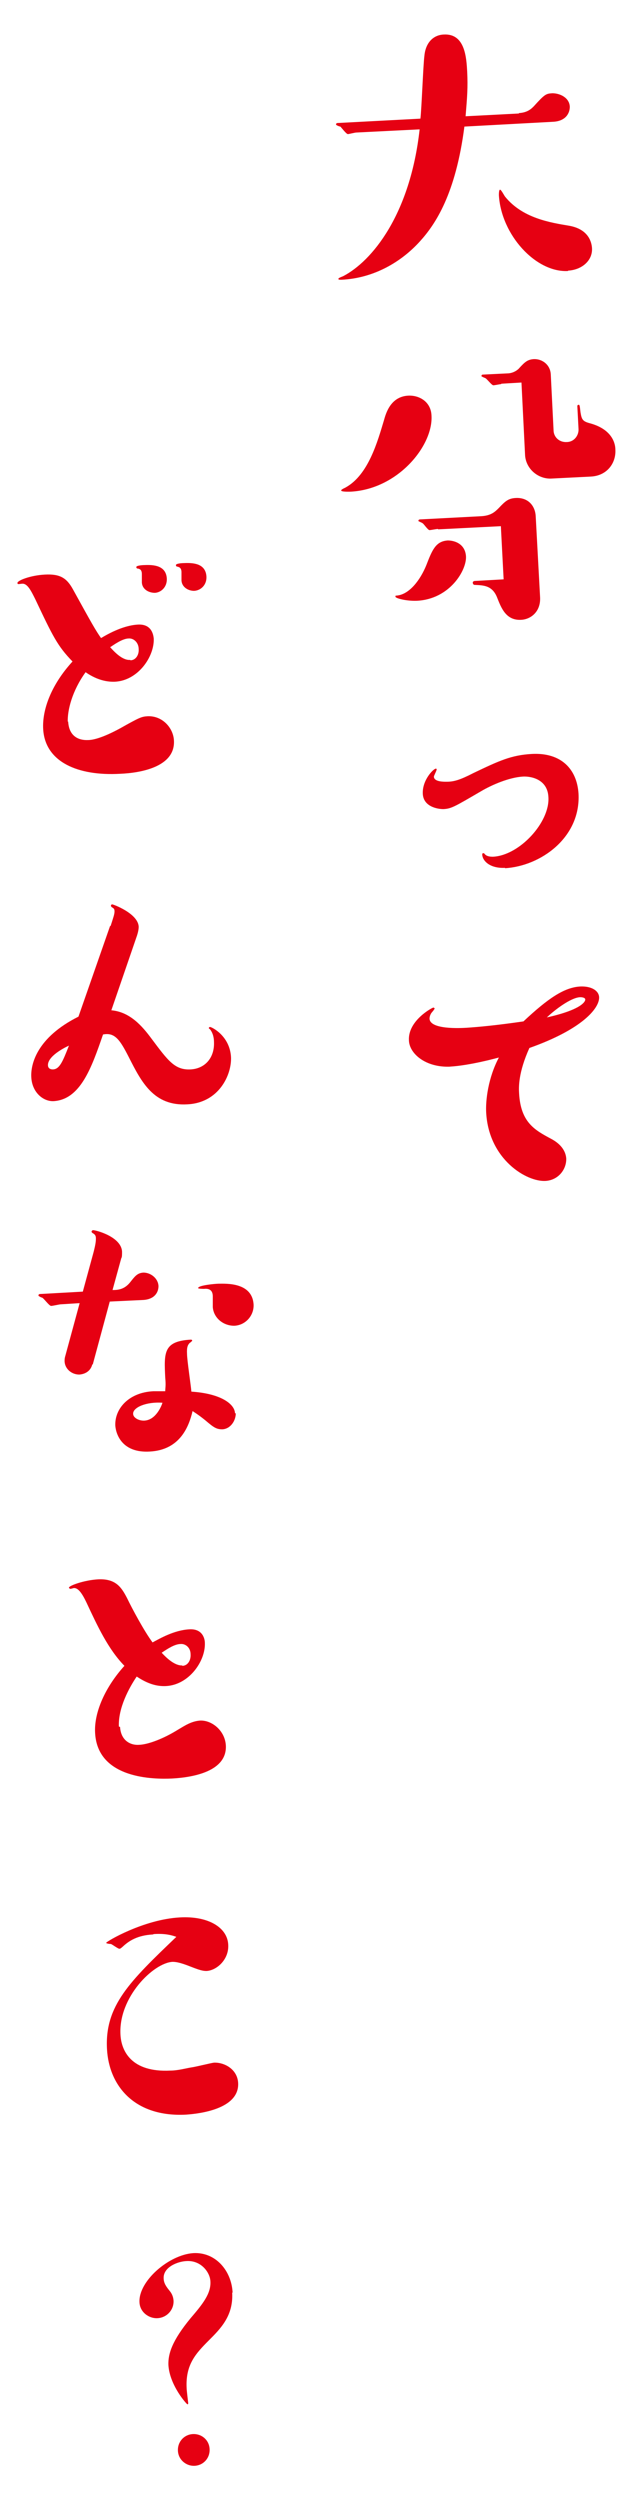
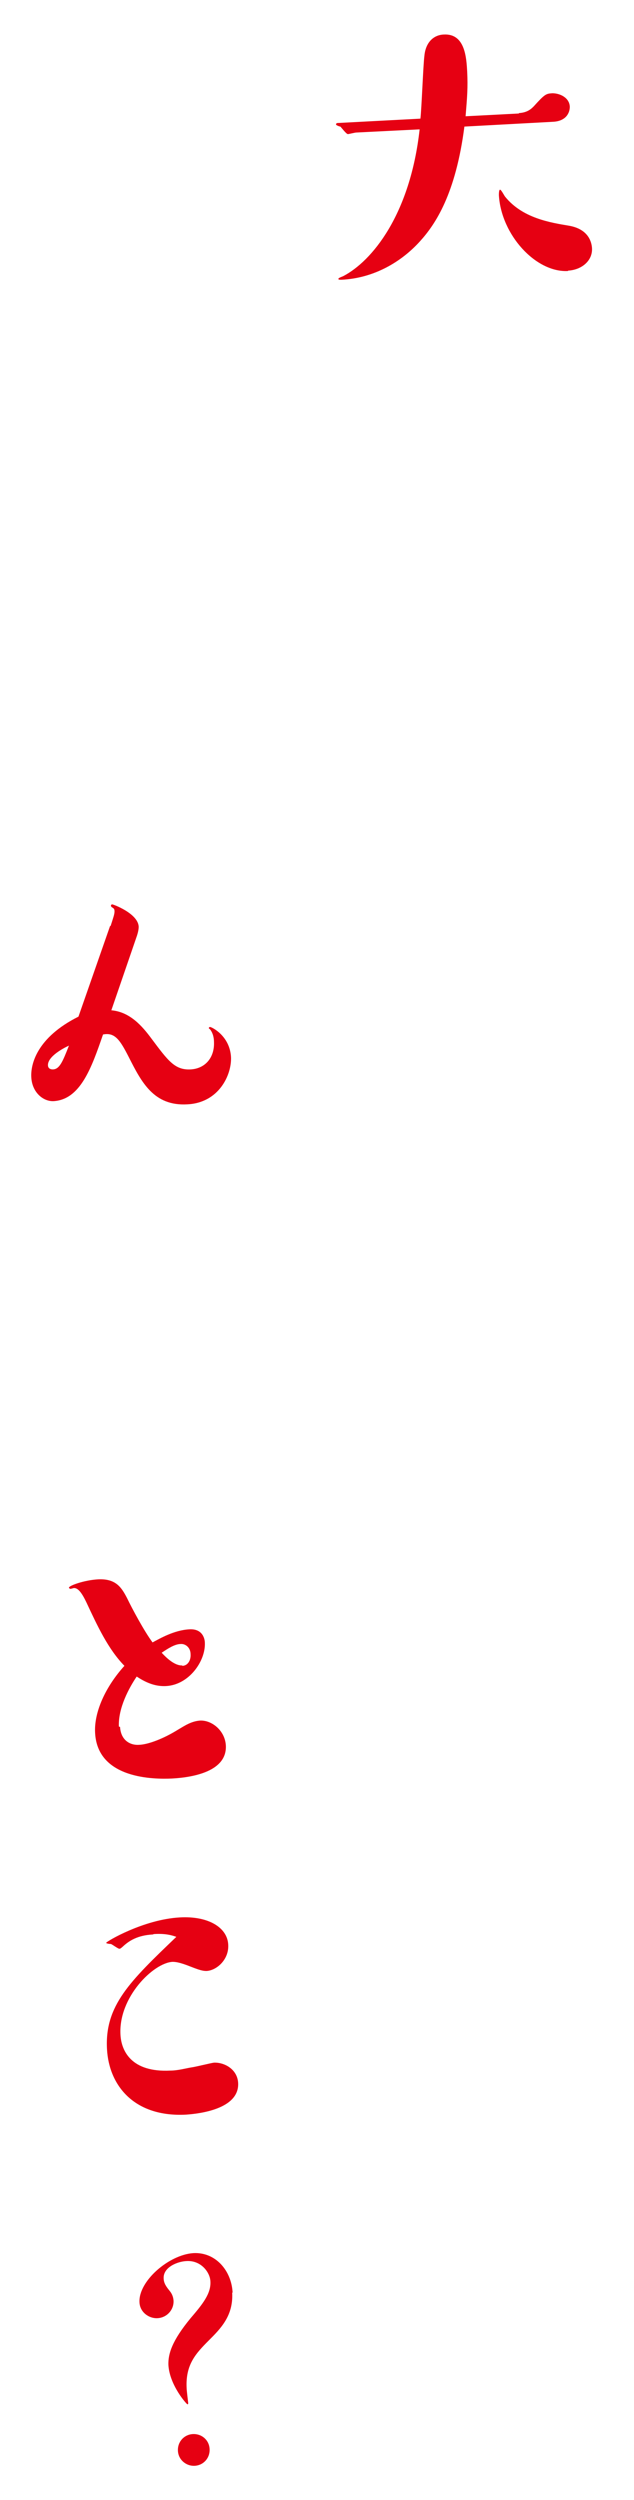
<svg xmlns="http://www.w3.org/2000/svg" id="_レイヤー_1" data-name="レイヤー_1" version="1.1" viewBox="0 0 160 630">
  <defs>
    <style>
      .st0 {
        fill: #e60012;
      }

      .st1 {
        isolation: isolate;
      }
    </style>
  </defs>
  <g class="st1">
    <path class="st0" d="M130.9,28.5c2.2-.1,3.2-1.1,3.8-1.7,2.8-3.1,3.1-3.2,4.7-3.3,1.9,0,4.3,1.1,4.4,3.4,0,1.6-1,3.7-4.4,3.8l-22.2,1.2c-2.2,17-7.3,24.6-11.2,28.9-4.7,5.2-11.6,9.3-19.8,9.7-.5,0-.8,0-.8-.2,0-.2.2-.3,1.2-.7,7.3-3.8,16.9-15.5,19.3-37l-16,.8c-.3,0-1.9.4-2.1.4-.4,0-1.6-1.6-1.9-1.9-.2,0-1-.3-1.1-.5,0-.3.2-.4.4-.4l20.9-1.1c.3-2.5.7-13.6,1-15.8.3-3.4,2.3-5.3,4.9-5.4,5.4-.3,5.7,5.9,5.9,9.3.2,4.1,0,6.4-.4,11.3l13.5-.7ZM143.3,68.3c-8.1.4-16.8-9.1-17.4-19.1,0-.3,0-1.4.3-1.4.3,0,1.1,1.6,1.3,1.8,4.4,5.4,11.4,6.5,16.2,7.3,4.9.9,5.6,4.2,5.7,5.6.2,3.2-2.6,5.5-6,5.7Z" />
  </g>
  <g class="st1">
-     <path class="st0" d="M88.6,123.9c-.3,0-2.5.1-2.5-.3,0-.3,1.1-.7,1.2-.8,5.7-3.2,8-11.6,9.6-16.9.5-1.8,1.7-6,6.2-6.2,2.8-.1,5.7,1.6,5.8,5.1.4,7.5-8.4,18.4-20.3,19.1ZM105.2,151.4c-2.6.1-5.3-.6-5.4-1,0-.3,0-.3.2-.3,3.3-.2,6.1-4,7.6-7.7,1.5-3.9,2.4-6,5.4-6.2,1.8,0,4.4.9,4.6,4,.2,3.5-4.1,10.8-12.4,11.2ZM110.5,133.3c-.3,0-1.9.3-2.1.3-.4,0-1.4-1.5-1.7-1.7-.2-.2-1.1-.5-1.1-.6,0-.2,0-.3.3-.4l15.3-.8c2.7-.1,3.7-1.1,4.7-2.1,1.6-1.7,2.4-2.4,4.2-2.5,3.1-.2,5,1.9,5.1,4.7l1.1,20.3c.2,3.7-2.4,5.6-4.8,5.7-3.8.2-5-3-6-5.5-1.2-3.2-3.5-3.2-5.7-3.3-.3,0-.4-.2-.5-.5,0-.3.2-.5.6-.5l7.2-.4-.7-13.4-15.8.8ZM126.5,96.8c-.3,0-1.7.3-2,.3-.4,0-1.6-1.6-2-1.8,0,0-1-.4-1-.5,0-.3.2-.4.3-.4l6.2-.3c1.7,0,2.9-1.1,3.1-1.4,1.3-1.4,2-2.1,3.6-2.2,2.1-.1,4.2,1.4,4.3,3.9l.7,14c0,1.7,1.4,3.1,3.3,3,1.9,0,3.1-1.7,3-3.3l-.3-5.7c0-.2,0-.3.3-.4.3,0,.3.2.5,1.9.3,1.8.5,2.3,2.5,2.8,5.7,1.6,6.3,5.3,6.3,6.6.2,3.4-2.1,6.6-6.2,6.8l-9.9.5c-3.4.2-6.6-2.5-6.7-6.1l-.9-18.1-5.1.3Z" />
-   </g>
+     </g>
  <g class="st1">
-     <path class="st0" d="M127.5,218.7c-3.8.2-5.7-1.7-5.8-3.3,0-.2,0-.4.3-.4,0,0,.2,0,.3.2.5.6,1.3.7,2.1.7,6.7-.3,14.4-8.7,14-15-.2-4.6-4.5-5.3-6.4-5.2-3.5.2-7.9,2.1-10.6,3.7-6.7,3.9-7.5,4.4-9.5,4.5-1.5,0-5-.6-5.2-3.8-.2-3.5,2.7-6.4,3.3-6.4,0,0,.2,0,.2.2,0,.3-.7,1.6-.7,1.8,0,1.4,2.7,1.3,3.3,1.3,1.8,0,3.4-.5,6.7-2.2,6.5-3.1,9.5-4.5,14.7-4.8,7.4-.4,11.4,3.8,11.8,10,.6,11.1-9.6,18.3-18.6,18.8Z" />
-   </g>
+     </g>
  <g class="st1">
-     <path class="st0" d="M113.7,268.8c-6.3.3-10.4-3.3-10.5-6.6-.3-5,5.9-8.3,6.2-8.3,0,0,.3.2.3.2,0,0,0,.2-.6.9-.4.4-.7,1.1-.7,1.7.1,2.8,7.8,2.4,9.4,2.3,3-.2,7.4-.6,14.3-1.6,6.2-5.8,10.3-8.6,14.4-8.8,2.7-.1,4.6,1,4.7,2.7.1,2.8-4.3,8.1-17.6,12.8-2.8,6.2-2.7,9.9-2.6,11.4.4,7.4,4,9.3,8.1,11.5,1.9,1,3.6,2.6,3.8,4.9.1,2.8-2,5.5-5.2,5.7-4.8.3-14.3-5.4-15-17.1-.2-3.2.5-8.9,3.2-14-.4.1-7.2,2-12.4,2.3ZM147.7,251.9c0-.5-.8-.6-1.3-.6-2.3.1-6.3,3.1-8.4,5.1,8.5-1.9,9.7-3.9,9.7-4.5Z" />
-   </g>
+     </g>
  <g class="st1">
-     <path class="st0" d="M17.2,181.8c.2,3.8,2.7,4.8,5,4.7,1.3,0,3.8-.6,8.2-3,4.8-2.7,5.3-2.9,6.8-3,3.8-.2,6.6,3,6.7,6.2.3,6.6-8.5,8.1-13.6,8.3-10.7.6-18.9-3-19.4-11.2-.3-4.9,2-11.2,7.4-17.1-3.8-3.9-5-6.4-9.4-15.7-1.1-2.2-2-4-3.3-3.9-.2,0-.8.1-.9.1-.3,0-.3-.2-.3-.3,0-.6,3.2-1.9,6.9-2.1,3.8-.2,5.5.8,7.1,3.7,4.8,8.7,5.7,10.3,7.1,12.3,4.3-2.6,7.4-3.3,9.3-3.4,3.5-.2,3.9,2.6,4,3.5.2,4.5-3.9,10.6-9.8,10.9-2.6.1-5.1-.8-7.4-2.4-3.4,4.7-4.6,9.6-4.5,12.5ZM32.9,166.4c1.3,0,2.2-1.3,2.1-2.8,0-1.7-1.3-2.8-2.5-2.7-1.5,0-3.5,1.4-4.7,2.2,1,1.1,3.1,3.4,5.1,3.2ZM39.1,149.4c-1.6,0-3.2-.9-3.3-2.6,0-.3,0-1.7,0-2.1,0-1.2-.6-1.3-.9-1.4-.3,0-.5-.1-.5-.4,0-.4,1.6-.5,2.1-.5,2.3-.1,5.4.1,5.6,3.4.1,2.1-1.4,3.5-3,3.6ZM49,148.9c-1.6,0-3.1-1-3.2-2.6,0-.3,0-1.8,0-2.1,0-1.2-.7-1.3-1-1.4-.2,0-.4-.1-.4-.4,0-.4,1.5-.5,2.1-.5,2.3-.1,5.4.1,5.6,3.4.1,2.1-1.4,3.5-3.1,3.6Z" />
-   </g>
+     </g>
  <g class="st1">
    <path class="st0" d="M27.9,233.4c.7-2.2,1-3,1-3.7,0-.5-.1-.7-.4-.9-.3-.2-.4-.2-.5-.5,0-.2,0-.3.3-.4.3,0,6.5,2.3,6.7,5.6,0,.3,0,.9-.4,2.2l-6.5,18.9c4.7.4,7.8,4,10.1,7.1,4.2,5.6,5.9,8,9.9,7.8,3.7-.2,6.1-3,5.9-7,0-.5-.1-2-1-3.1-.2-.2-.3-.2-.3-.3,0-.2.2-.3.3-.3.4,0,5,2.2,5.3,7.6.2,4.4-3,11.5-11,11.9-8.5.5-11.6-5.6-14.8-11.9-2.2-4.3-3.5-6.3-6.5-5.7-2.9,8.4-5.7,16.4-12.5,16.8-2.6.1-5.4-2.2-5.6-6-.2-3.2,1.3-10,11.9-15.3l8-22.9ZM12.1,268.4c0,.9.7,1.1,1.2,1.1,1.7,0,2.5-1.9,4.1-6-1.3.6-5.4,2.7-5.3,5Z" />
  </g>
  <g class="st1">
-     <path class="st0" d="M23.3,343.8c-.4,1.7-1.8,2.5-3.3,2.6-1.9,0-3.6-1.4-3.7-3.3,0-.4,0-.7.1-1.1l3.7-13.6-4.8.3c-.3,0-2,.4-2.4.4-.5,0-1.9-2-2.3-2.1-.2,0-.9-.4-.9-.5,0-.3.2-.4.4-.4l10.8-.6,2.7-9.9c.6-2.3.6-3,.6-3.5,0-.9-.4-1.1-.9-1.4,0,0-.2-.2-.2-.3,0-.2.2-.3.3-.4.9,0,7.2,1.7,7.4,5.4,0,.9,0,1.4-.2,1.7l-2.2,8c1.5,0,3-.2,4.4-1.9,1.2-1.5,1.8-2.4,3.4-2.5,1.8,0,3.7,1.4,3.8,3.4,0,1.5-.9,3.3-3.8,3.5l-8.5.4-4.3,15.9ZM59.5,356.2c0,1.8-1.3,3.9-3.4,4-1.5,0-2.2-.5-4.2-2.2-1.6-1.3-2.4-1.8-3.3-2.4-.9,3.8-3.1,9.8-10.8,10.2-6.8.4-8.5-4.1-8.7-6.5-.2-4.3,3.4-8.4,9.6-8.7,1.1,0,2.3,0,3,0,0-.8.2-1.4,0-3.4-.3-6.3-.5-9.2,6.4-9.6.2,0,.4,0,.4.3,0,0-.5.5-.6.5-.5.5-.8,1.1-.7,2.8,0,1.5,1,8.1,1.1,9.5,7.6.5,10.9,3.2,11,5.4ZM33.6,356.3c0,1,1.5,1.8,2.9,1.7,2.9-.2,4.3-3.8,4.5-4.5-4.1-.3-7.5,1.2-7.4,2.8ZM59.1,334.1c-2.8,0-5.2-2-5.4-4.7,0-.4,0-2.2,0-2.7,0-1.8-1.2-2-2.2-1.9-.3,0-1.5,0-1.5-.2,0-.7,4.4-1.1,5.2-1.1,1.8,0,8.5-.4,8.8,5.3.1,2.8-2.1,5.2-4.9,5.3Z" />
-   </g>
+     </g>
  <g class="st1">
    <path class="st0" d="M30.3,435.2c.2,3.4,2.6,4.7,4.9,4.5,2.2-.1,6-1.5,9.7-3.8,1.7-1,3.3-2.1,5.5-2.3,3-.2,6.4,2.5,6.6,6.3.3,6.4-8,8-13.6,8.3-4.4.2-18.8.2-19.4-11.5-.3-5.2,2.6-11.6,7.4-16.9-4.1-4.2-6.8-10-9.6-16-1.1-2.3-2.1-3.7-3.2-3.6,0,0-.7.2-.8.2-.2,0-.4-.2-.4-.3,0-.5,3.8-1.9,7.4-2.1,4.5-.2,5.9,2.1,7.3,4.8,1.2,2.5,4.3,8.3,6.4,11.1,1.7-.9,5.4-3.1,9.3-3.3,3.4-.2,3.9,2.5,3.9,3.4.2,4.6-4,10.6-9.8,10.9-2.1.1-4.4-.4-7.4-2.4-1.9,2.8-4.7,7.9-4.5,12.6ZM46,419.8c1.3,0,2.2-1.3,2.1-2.9,0-1.7-1.3-2.7-2.5-2.6-1.5,0-3.3,1.2-4.8,2.2,1.2,1.3,3.3,3.3,5.2,3.2Z" />
  </g>
  <g class="st1">
    <path class="st0" d="M38.6,487.5c-4,.2-6,1.7-7.1,2.6-1,.9-1.1,1-1.4,1-.3,0-1.8-1.1-2.1-1.2-.3,0-1.2-.1-1.2-.3,0-.3,9.4-5.9,18.6-6.4,7.1-.4,12,2.5,12.2,6.9.2,3.8-3,6.5-5.5,6.6-.9,0-1.7-.2-4-1.1-3-1.2-4-1.2-4.6-1.2-4.8.3-13.6,8.9-13.1,18.3.2,4.2,2.8,9.6,12.6,9.1,1.9,0,4-.6,5.3-.8.9-.1,4.9-1.1,5.7-1.2,2.7-.1,5.9,1.7,6.1,5.1.4,7.3-12.1,7.9-13.1,8-13.1.7-19.5-7.3-20-16.5-.6-11,5.8-17.1,17.5-28.3-1.1-.4-2.8-.9-5.7-.7Z" />
  </g>
  <g class="st1">
    <path class="st0" d="M58.6,577.8c.3,5.8-2.9,9-5.9,12-3.3,3.3-5.9,6.1-5.6,12,0,.6.4,3.7.4,3.8s0,.3-.2.3c-.2,0-4.5-4.8-4.8-9.9-.1-2.8.9-6.1,5.6-11.8,3-3.5,5.2-6.2,5-9.3-.1-2.2-2.3-5.3-6-5.1-2.4.1-5.9,1.6-5.8,4.3,0,1.3.7,2.2,1.5,3.2.4.5.9,1.2,1,2.5.1,2.3-1.7,4.3-4.1,4.4-2.1.1-4.4-1.5-4.5-4-.3-5.3,7.4-12,13.6-12.4,5.6-.3,9.6,4.4,9.9,9.9ZM52.9,617.2c.1,2.3-1.6,4.1-3.8,4.2-2.1.1-4.1-1.5-4.2-3.8-.1-2.3,1.6-4.1,3.8-4.2,2.2-.1,4.1,1.5,4.2,3.8Z" />
  </g>
</svg>